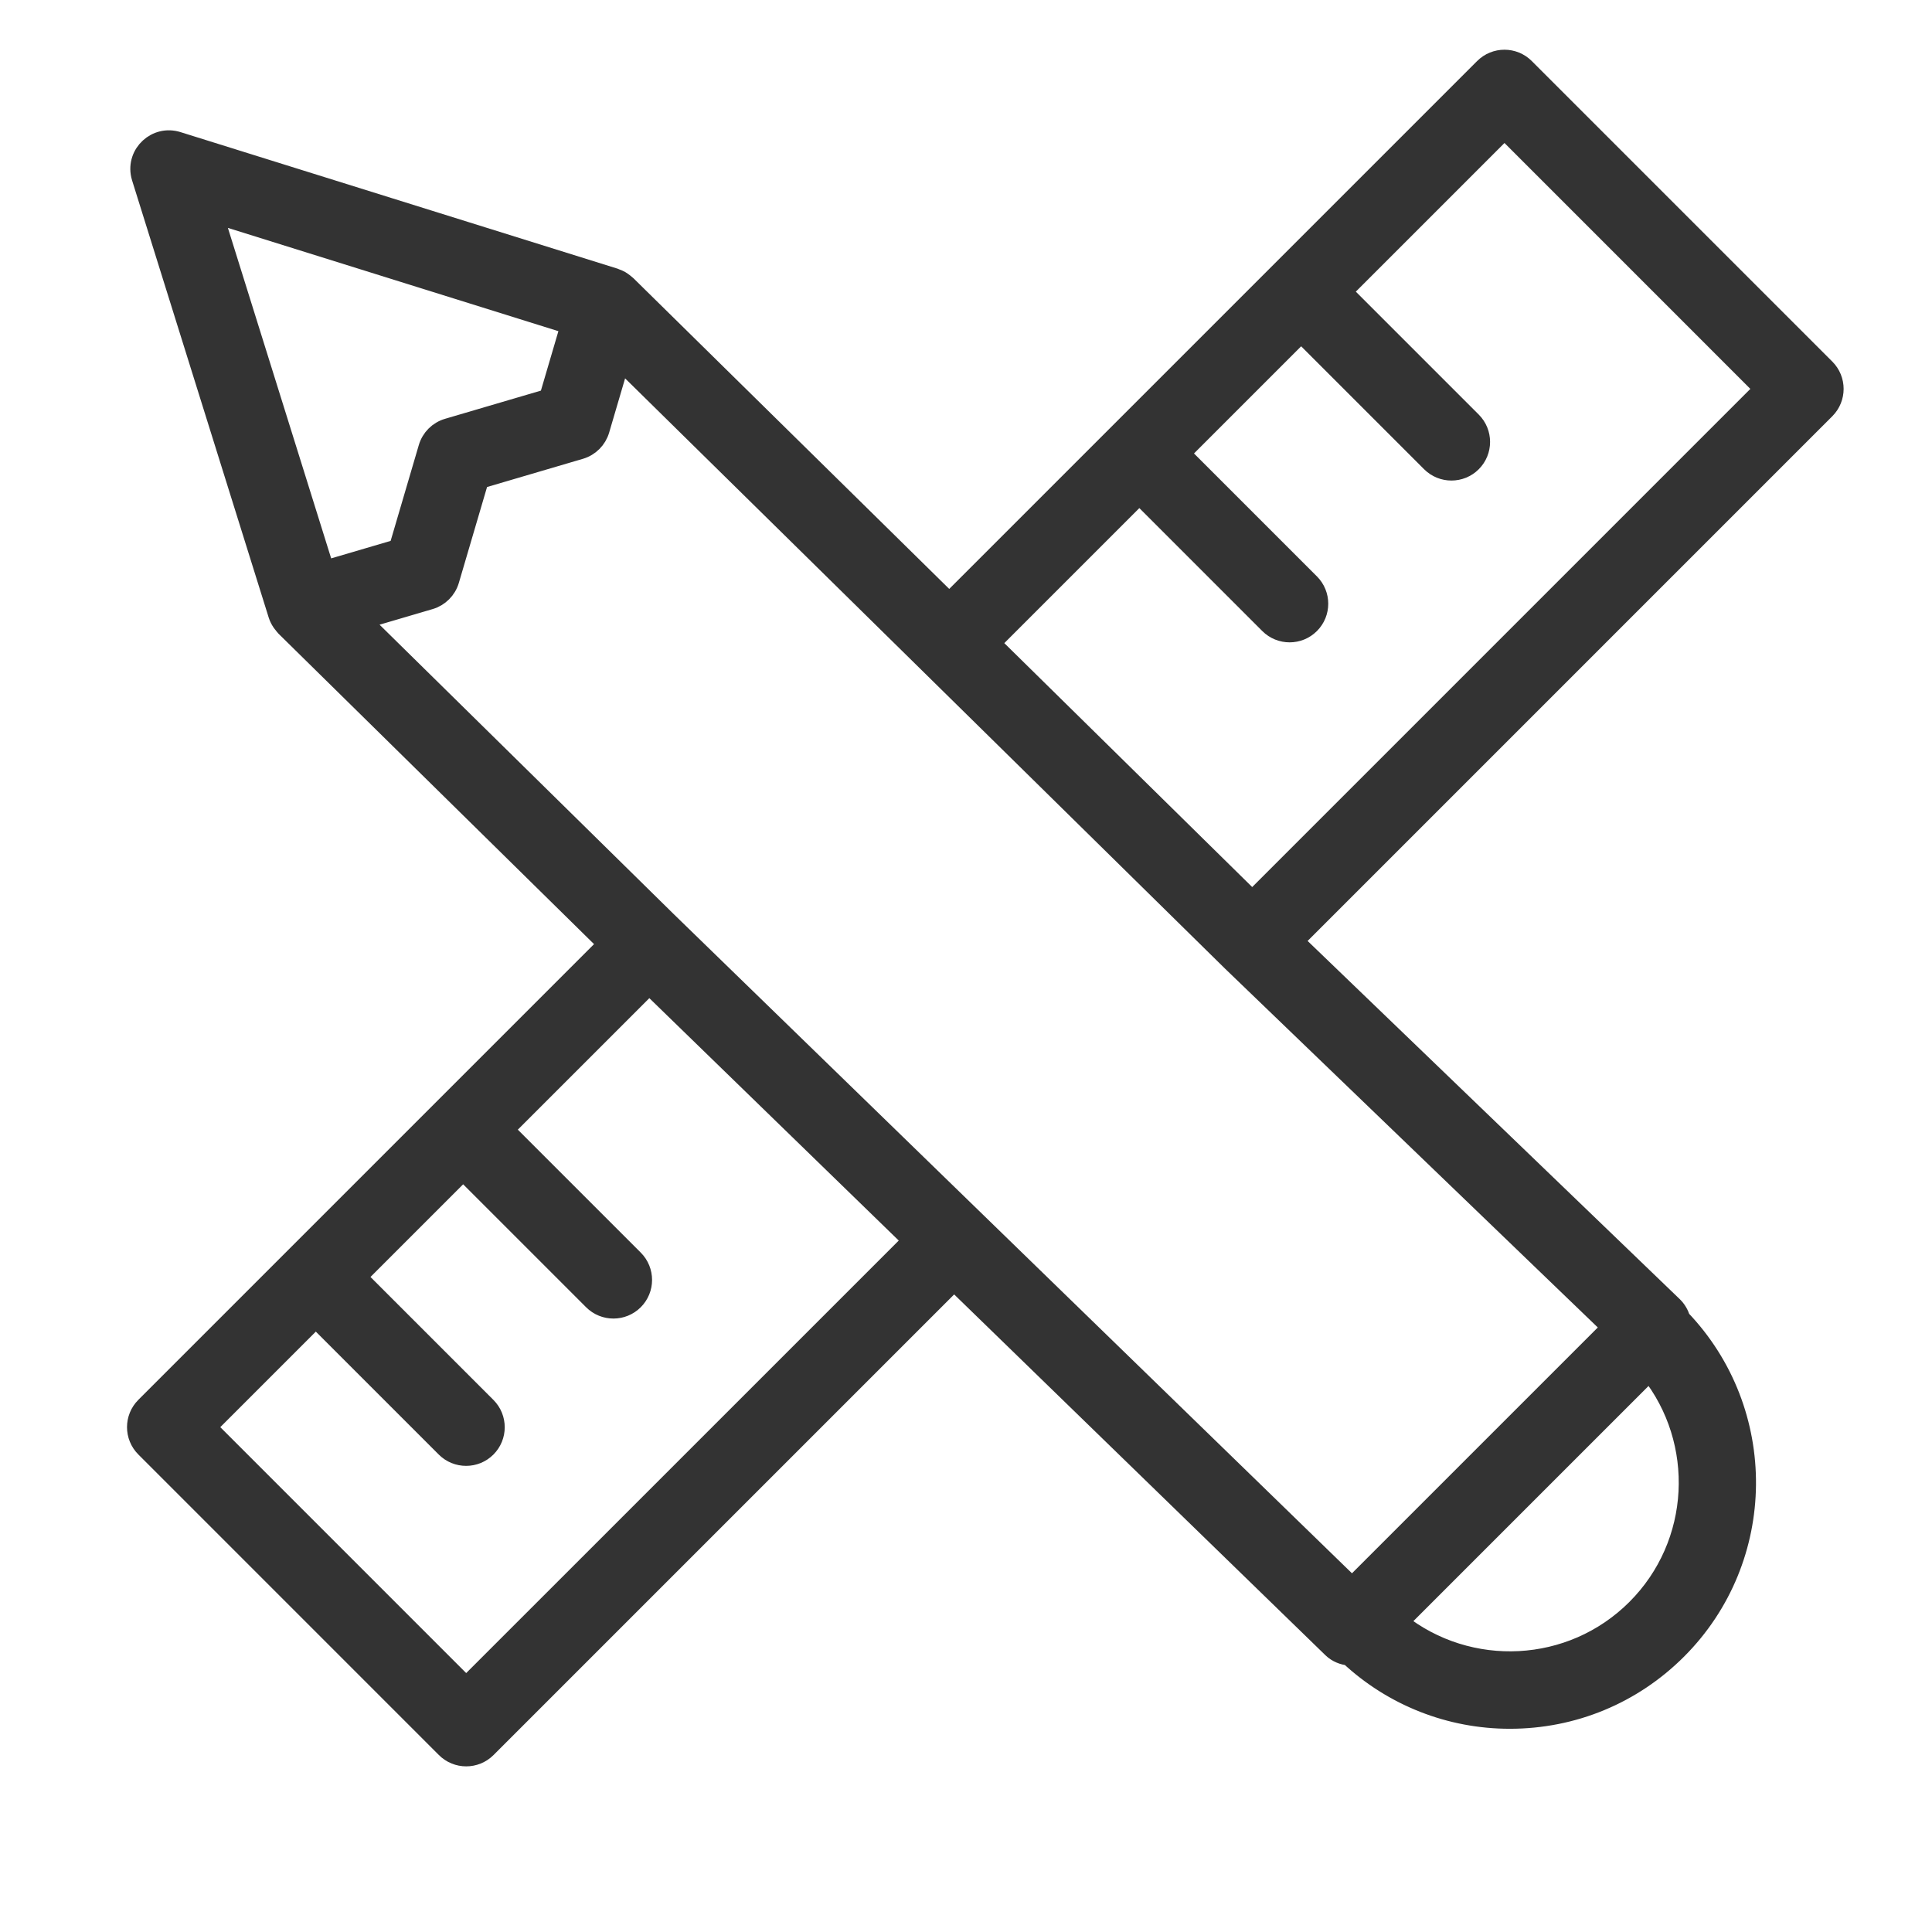
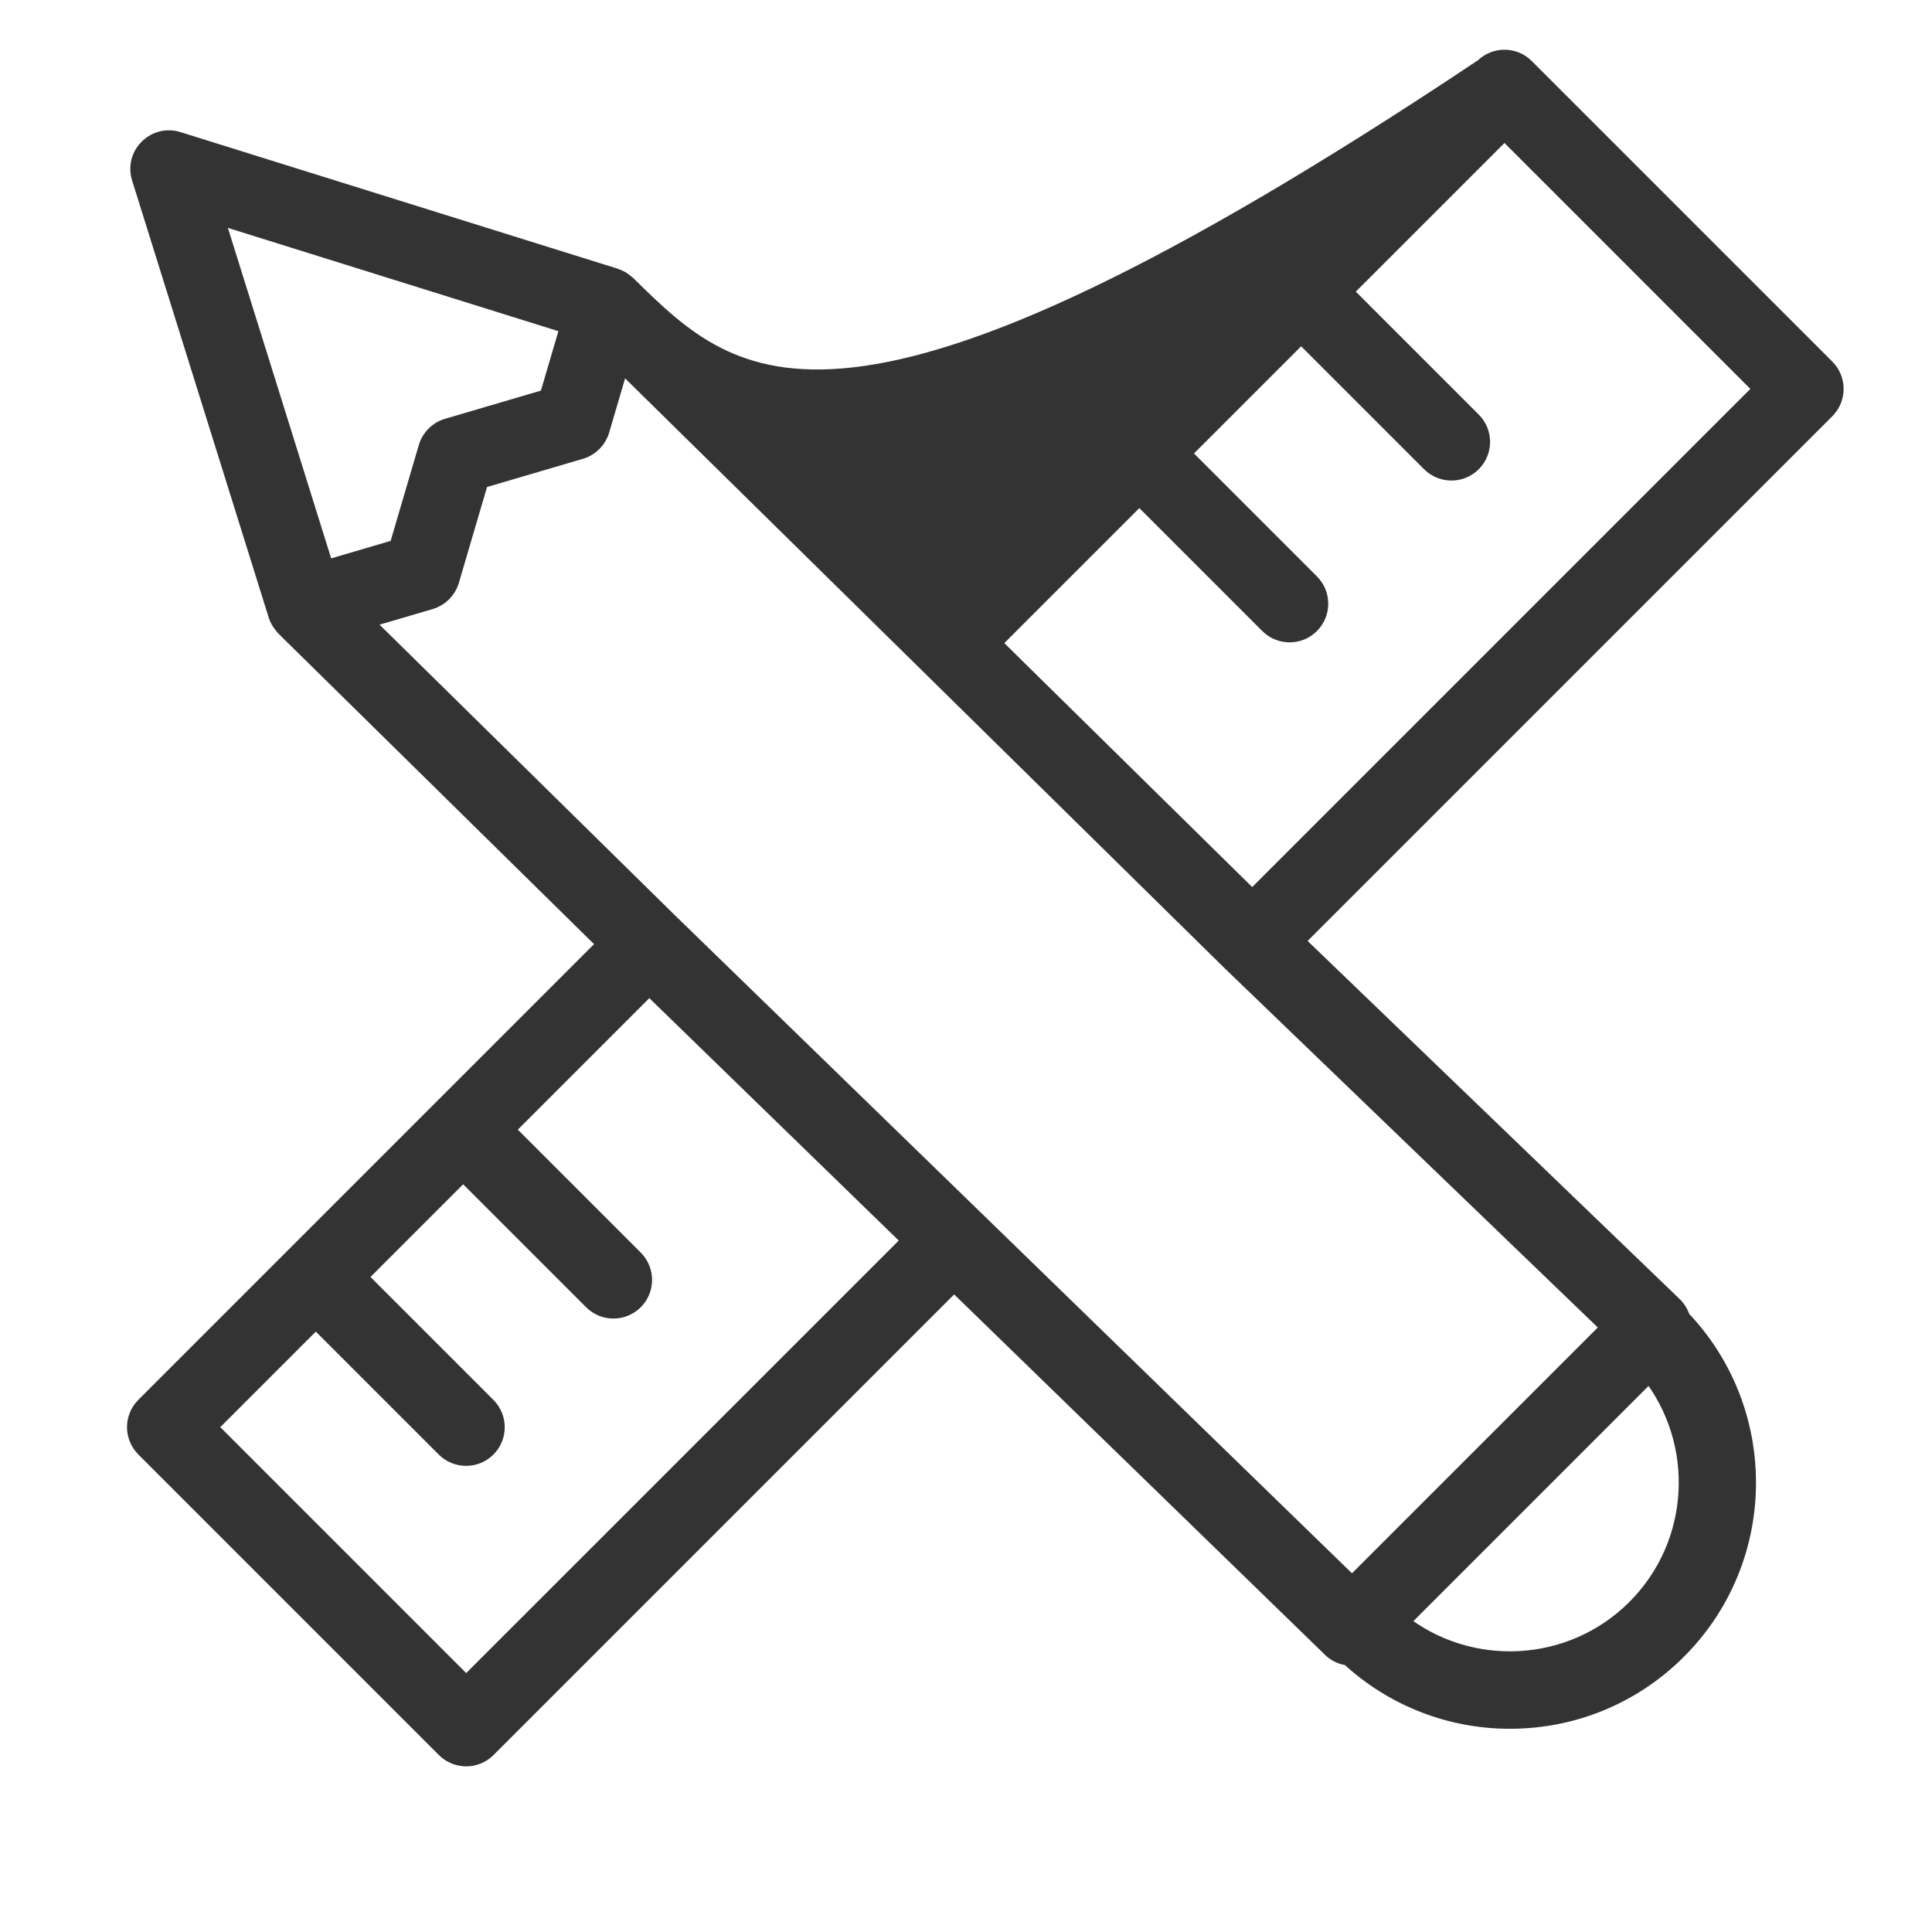
<svg xmlns="http://www.w3.org/2000/svg" viewBox="1950 2450 100 100" width="100" height="100">
-   <path fill="#333333" stroke="#333333" fill-opacity="1" stroke-width="1" stroke-opacity="1" color="rgb(51, 51, 51)" fill-rule="evenodd" font-size-adjust="none" id="tSvg5d06aad4f4" title="Path 1" d="M 2044.486 2469.068 C 2039.301 2463.883 2034.116 2458.698 2028.931 2453.513 C 2028.345 2452.927 2027.395 2452.927 2026.81 2453.513 C 2017.585 2462.737 2008.36 2471.962 1999.135 2481.187 C 1993.566 2475.707 1987.997 2470.228 1982.428 2464.749 C 1982.415 2464.736 1982.398 2464.727 1982.384 2464.715 C 1982.328 2464.665 1982.269 2464.619 1982.207 2464.578 C 1982.177 2464.558 1982.149 2464.536 1982.118 2464.518 C 1982.042 2464.476 1981.964 2464.441 1981.883 2464.413 C 1981.862 2464.406 1981.844 2464.393 1981.823 2464.386 C 1974.28 2462.029 1966.737 2459.672 1959.195 2457.316 C 1958.095 2456.969 1957.032 2457.943 1957.282 2459.069 C 1957.291 2459.111 1957.303 2459.153 1957.316 2459.195 C 1959.673 2466.737 1962.03 2474.279 1964.387 2481.822 C 1964.43 2481.959 1964.496 2482.085 1964.575 2482.203 C 1964.6 2482.241 1964.63 2482.272 1964.658 2482.307 C 1964.695 2482.353 1964.725 2482.403 1964.767 2482.444 C 1970.33 2487.917 1975.893 2493.391 1981.457 2498.865 C 1973.476 2506.846 1965.495 2514.827 1957.514 2522.809 C 1956.928 2523.395 1956.928 2524.344 1957.514 2524.93 C 1962.699 2530.115 1967.884 2535.301 1973.07 2540.487 C 1973.656 2541.073 1974.606 2541.073 1975.192 2540.487 C 1983.255 2532.423 1991.318 2524.36 1999.382 2516.297 C 2005.906 2522.637 2012.43 2528.977 2018.954 2535.318 C 2019.204 2535.559 2019.518 2535.676 2019.839 2535.711 C 2022.094 2537.816 2025.065 2538.985 2028.151 2538.981 C 2031.423 2538.981 2034.5 2537.707 2036.813 2535.393 C 2041.526 2530.68 2041.579 2523.055 2036.99 2518.265 C 2036.919 2518.014 2036.783 2517.785 2036.597 2517.603 C 2030.054 2511.305 2023.511 2505.007 2016.968 2498.71 C 2026.141 2489.536 2035.314 2480.363 2044.487 2471.19C 2045.072 2470.603 2045.072 2469.654 2044.486 2469.068Z M 1979.521 2466.811 C 1979.147 2468.081 1978.773 2469.351 1978.4 2470.621 C 1976.658 2471.133 1974.916 2471.645 1973.174 2472.158 C 1972.684 2472.302 1972.302 2472.684 1972.158 2473.174 C 1971.646 2474.915 1971.134 2476.657 1970.622 2478.399 C 1969.351 2478.772 1968.081 2479.146 1966.811 2479.52 C 1964.885 2473.358 1962.959 2467.196 1961.034 2461.034C 1967.196 2462.959 1973.358 2464.885 1979.521 2466.811Z M 1974.13 2537.305 C 1969.651 2532.826 1965.173 2528.347 1960.695 2523.869 C 1962.579 2521.985 1964.463 2520.101 1966.347 2518.217 C 1968.586 2520.456 1970.825 2522.695 1973.064 2524.934 C 1973.357 2525.227 1973.741 2525.373 1974.125 2525.373 C 1974.509 2525.373 1974.893 2525.227 1975.186 2524.934 C 1975.771 2524.348 1975.771 2523.399 1975.186 2522.813 C 1972.947 2520.574 1970.708 2518.335 1968.469 2516.096 C 1970.303 2514.261 1972.138 2512.426 1973.973 2510.592 C 1976.212 2512.831 1978.451 2515.07 1980.69 2517.309 C 1980.983 2517.602 1981.367 2517.748 1981.751 2517.748 C 1982.135 2517.748 1982.519 2517.602 1982.812 2517.309 C 1983.397 2516.723 1983.397 2515.774 1982.812 2515.188 C 1980.573 2512.949 1978.334 2510.71 1976.095 2508.471 C 1978.598 2505.968 1981.101 2503.465 1983.604 2500.962 C 1988.146 2505.376 1992.688 2509.791 1997.231 2514.206C 1989.53 2521.905 1981.83 2529.605 1974.13 2537.305Z M 2034.689 2533.271 C 2031.332 2536.626 2026.021 2536.855 2022.393 2533.966 C 2026.723 2529.635 2031.054 2525.304 2035.385 2520.974C 2038.274 2524.603 2038.045 2529.916 2034.689 2533.271Z M 2019.983 2532.135 C 2008.169 2520.653 1996.355 2509.171 1984.541 2497.69 C 1979.257 2492.491 1973.973 2487.292 1968.689 2482.094 C 1969.877 2481.744 1971.065 2481.395 1972.254 2481.046 C 1972.743 2480.902 1973.126 2480.519 1973.27 2480.03 C 1973.782 2478.288 1974.294 2476.546 1974.807 2474.805 C 1976.549 2474.292 1978.291 2473.78 1980.033 2473.268 C 1980.522 2473.124 1980.905 2472.741 1981.049 2472.252 C 1981.403 2471.049 1981.757 2469.846 1982.111 2468.643 C 1992.659 2479.021 2003.208 2489.4 2013.757 2499.779 C 2020.31 2506.087 2026.863 2512.395 2033.416 2518.703C 2028.938 2523.18 2024.46 2527.657 2019.983 2532.135Z M 2014.817 2496.618 C 2010.302 2492.175 2005.787 2487.733 2001.273 2483.291 C 2003.839 2480.724 2006.405 2478.158 2008.972 2475.592 C 2011.211 2477.831 2013.45 2480.07 2015.689 2482.309 C 2015.982 2482.602 2016.366 2482.748 2016.75 2482.748 C 2017.134 2482.748 2017.518 2482.602 2017.811 2482.309 C 2018.396 2481.723 2018.396 2480.774 2017.811 2480.188 C 2015.572 2477.949 2013.333 2475.71 2011.094 2473.471 C 2013.178 2471.386 2015.263 2469.301 2017.348 2467.217 C 2019.587 2469.456 2021.826 2471.695 2024.065 2473.934 C 2024.358 2474.227 2024.742 2474.373 2025.126 2474.373 C 2025.51 2474.373 2025.894 2474.227 2026.187 2473.934 C 2026.772 2473.348 2026.772 2472.399 2026.187 2471.813 C 2023.948 2469.574 2021.709 2467.335 2019.47 2465.096 C 2022.27 2462.295 2025.071 2459.494 2027.872 2456.694 C 2032.349 2461.172 2036.827 2465.65 2041.305 2470.129C 2032.475 2478.958 2023.646 2487.788 2014.817 2496.618Z" />
+   <path fill="#333333" stroke="#333333" fill-opacity="1" stroke-width="1" stroke-opacity="1" color="rgb(51, 51, 51)" fill-rule="evenodd" font-size-adjust="none" id="tSvg5d06aad4f4" title="Path 1" d="M 2044.486 2469.068 C 2039.301 2463.883 2034.116 2458.698 2028.931 2453.513 C 2028.345 2452.927 2027.395 2452.927 2026.81 2453.513 C 1993.566 2475.707 1987.997 2470.228 1982.428 2464.749 C 1982.415 2464.736 1982.398 2464.727 1982.384 2464.715 C 1982.328 2464.665 1982.269 2464.619 1982.207 2464.578 C 1982.177 2464.558 1982.149 2464.536 1982.118 2464.518 C 1982.042 2464.476 1981.964 2464.441 1981.883 2464.413 C 1981.862 2464.406 1981.844 2464.393 1981.823 2464.386 C 1974.28 2462.029 1966.737 2459.672 1959.195 2457.316 C 1958.095 2456.969 1957.032 2457.943 1957.282 2459.069 C 1957.291 2459.111 1957.303 2459.153 1957.316 2459.195 C 1959.673 2466.737 1962.03 2474.279 1964.387 2481.822 C 1964.43 2481.959 1964.496 2482.085 1964.575 2482.203 C 1964.6 2482.241 1964.63 2482.272 1964.658 2482.307 C 1964.695 2482.353 1964.725 2482.403 1964.767 2482.444 C 1970.33 2487.917 1975.893 2493.391 1981.457 2498.865 C 1973.476 2506.846 1965.495 2514.827 1957.514 2522.809 C 1956.928 2523.395 1956.928 2524.344 1957.514 2524.93 C 1962.699 2530.115 1967.884 2535.301 1973.07 2540.487 C 1973.656 2541.073 1974.606 2541.073 1975.192 2540.487 C 1983.255 2532.423 1991.318 2524.36 1999.382 2516.297 C 2005.906 2522.637 2012.43 2528.977 2018.954 2535.318 C 2019.204 2535.559 2019.518 2535.676 2019.839 2535.711 C 2022.094 2537.816 2025.065 2538.985 2028.151 2538.981 C 2031.423 2538.981 2034.5 2537.707 2036.813 2535.393 C 2041.526 2530.68 2041.579 2523.055 2036.99 2518.265 C 2036.919 2518.014 2036.783 2517.785 2036.597 2517.603 C 2030.054 2511.305 2023.511 2505.007 2016.968 2498.71 C 2026.141 2489.536 2035.314 2480.363 2044.487 2471.19C 2045.072 2470.603 2045.072 2469.654 2044.486 2469.068Z M 1979.521 2466.811 C 1979.147 2468.081 1978.773 2469.351 1978.4 2470.621 C 1976.658 2471.133 1974.916 2471.645 1973.174 2472.158 C 1972.684 2472.302 1972.302 2472.684 1972.158 2473.174 C 1971.646 2474.915 1971.134 2476.657 1970.622 2478.399 C 1969.351 2478.772 1968.081 2479.146 1966.811 2479.52 C 1964.885 2473.358 1962.959 2467.196 1961.034 2461.034C 1967.196 2462.959 1973.358 2464.885 1979.521 2466.811Z M 1974.13 2537.305 C 1969.651 2532.826 1965.173 2528.347 1960.695 2523.869 C 1962.579 2521.985 1964.463 2520.101 1966.347 2518.217 C 1968.586 2520.456 1970.825 2522.695 1973.064 2524.934 C 1973.357 2525.227 1973.741 2525.373 1974.125 2525.373 C 1974.509 2525.373 1974.893 2525.227 1975.186 2524.934 C 1975.771 2524.348 1975.771 2523.399 1975.186 2522.813 C 1972.947 2520.574 1970.708 2518.335 1968.469 2516.096 C 1970.303 2514.261 1972.138 2512.426 1973.973 2510.592 C 1976.212 2512.831 1978.451 2515.07 1980.69 2517.309 C 1980.983 2517.602 1981.367 2517.748 1981.751 2517.748 C 1982.135 2517.748 1982.519 2517.602 1982.812 2517.309 C 1983.397 2516.723 1983.397 2515.774 1982.812 2515.188 C 1980.573 2512.949 1978.334 2510.71 1976.095 2508.471 C 1978.598 2505.968 1981.101 2503.465 1983.604 2500.962 C 1988.146 2505.376 1992.688 2509.791 1997.231 2514.206C 1989.53 2521.905 1981.83 2529.605 1974.13 2537.305Z M 2034.689 2533.271 C 2031.332 2536.626 2026.021 2536.855 2022.393 2533.966 C 2026.723 2529.635 2031.054 2525.304 2035.385 2520.974C 2038.274 2524.603 2038.045 2529.916 2034.689 2533.271Z M 2019.983 2532.135 C 2008.169 2520.653 1996.355 2509.171 1984.541 2497.69 C 1979.257 2492.491 1973.973 2487.292 1968.689 2482.094 C 1969.877 2481.744 1971.065 2481.395 1972.254 2481.046 C 1972.743 2480.902 1973.126 2480.519 1973.27 2480.03 C 1973.782 2478.288 1974.294 2476.546 1974.807 2474.805 C 1976.549 2474.292 1978.291 2473.78 1980.033 2473.268 C 1980.522 2473.124 1980.905 2472.741 1981.049 2472.252 C 1981.403 2471.049 1981.757 2469.846 1982.111 2468.643 C 1992.659 2479.021 2003.208 2489.4 2013.757 2499.779 C 2020.31 2506.087 2026.863 2512.395 2033.416 2518.703C 2028.938 2523.18 2024.46 2527.657 2019.983 2532.135Z M 2014.817 2496.618 C 2010.302 2492.175 2005.787 2487.733 2001.273 2483.291 C 2003.839 2480.724 2006.405 2478.158 2008.972 2475.592 C 2011.211 2477.831 2013.45 2480.07 2015.689 2482.309 C 2015.982 2482.602 2016.366 2482.748 2016.75 2482.748 C 2017.134 2482.748 2017.518 2482.602 2017.811 2482.309 C 2018.396 2481.723 2018.396 2480.774 2017.811 2480.188 C 2015.572 2477.949 2013.333 2475.71 2011.094 2473.471 C 2013.178 2471.386 2015.263 2469.301 2017.348 2467.217 C 2019.587 2469.456 2021.826 2471.695 2024.065 2473.934 C 2024.358 2474.227 2024.742 2474.373 2025.126 2474.373 C 2025.51 2474.373 2025.894 2474.227 2026.187 2473.934 C 2026.772 2473.348 2026.772 2472.399 2026.187 2471.813 C 2023.948 2469.574 2021.709 2467.335 2019.47 2465.096 C 2022.27 2462.295 2025.071 2459.494 2027.872 2456.694 C 2032.349 2461.172 2036.827 2465.65 2041.305 2470.129C 2032.475 2478.958 2023.646 2487.788 2014.817 2496.618Z" />
  <defs> </defs>
</svg>